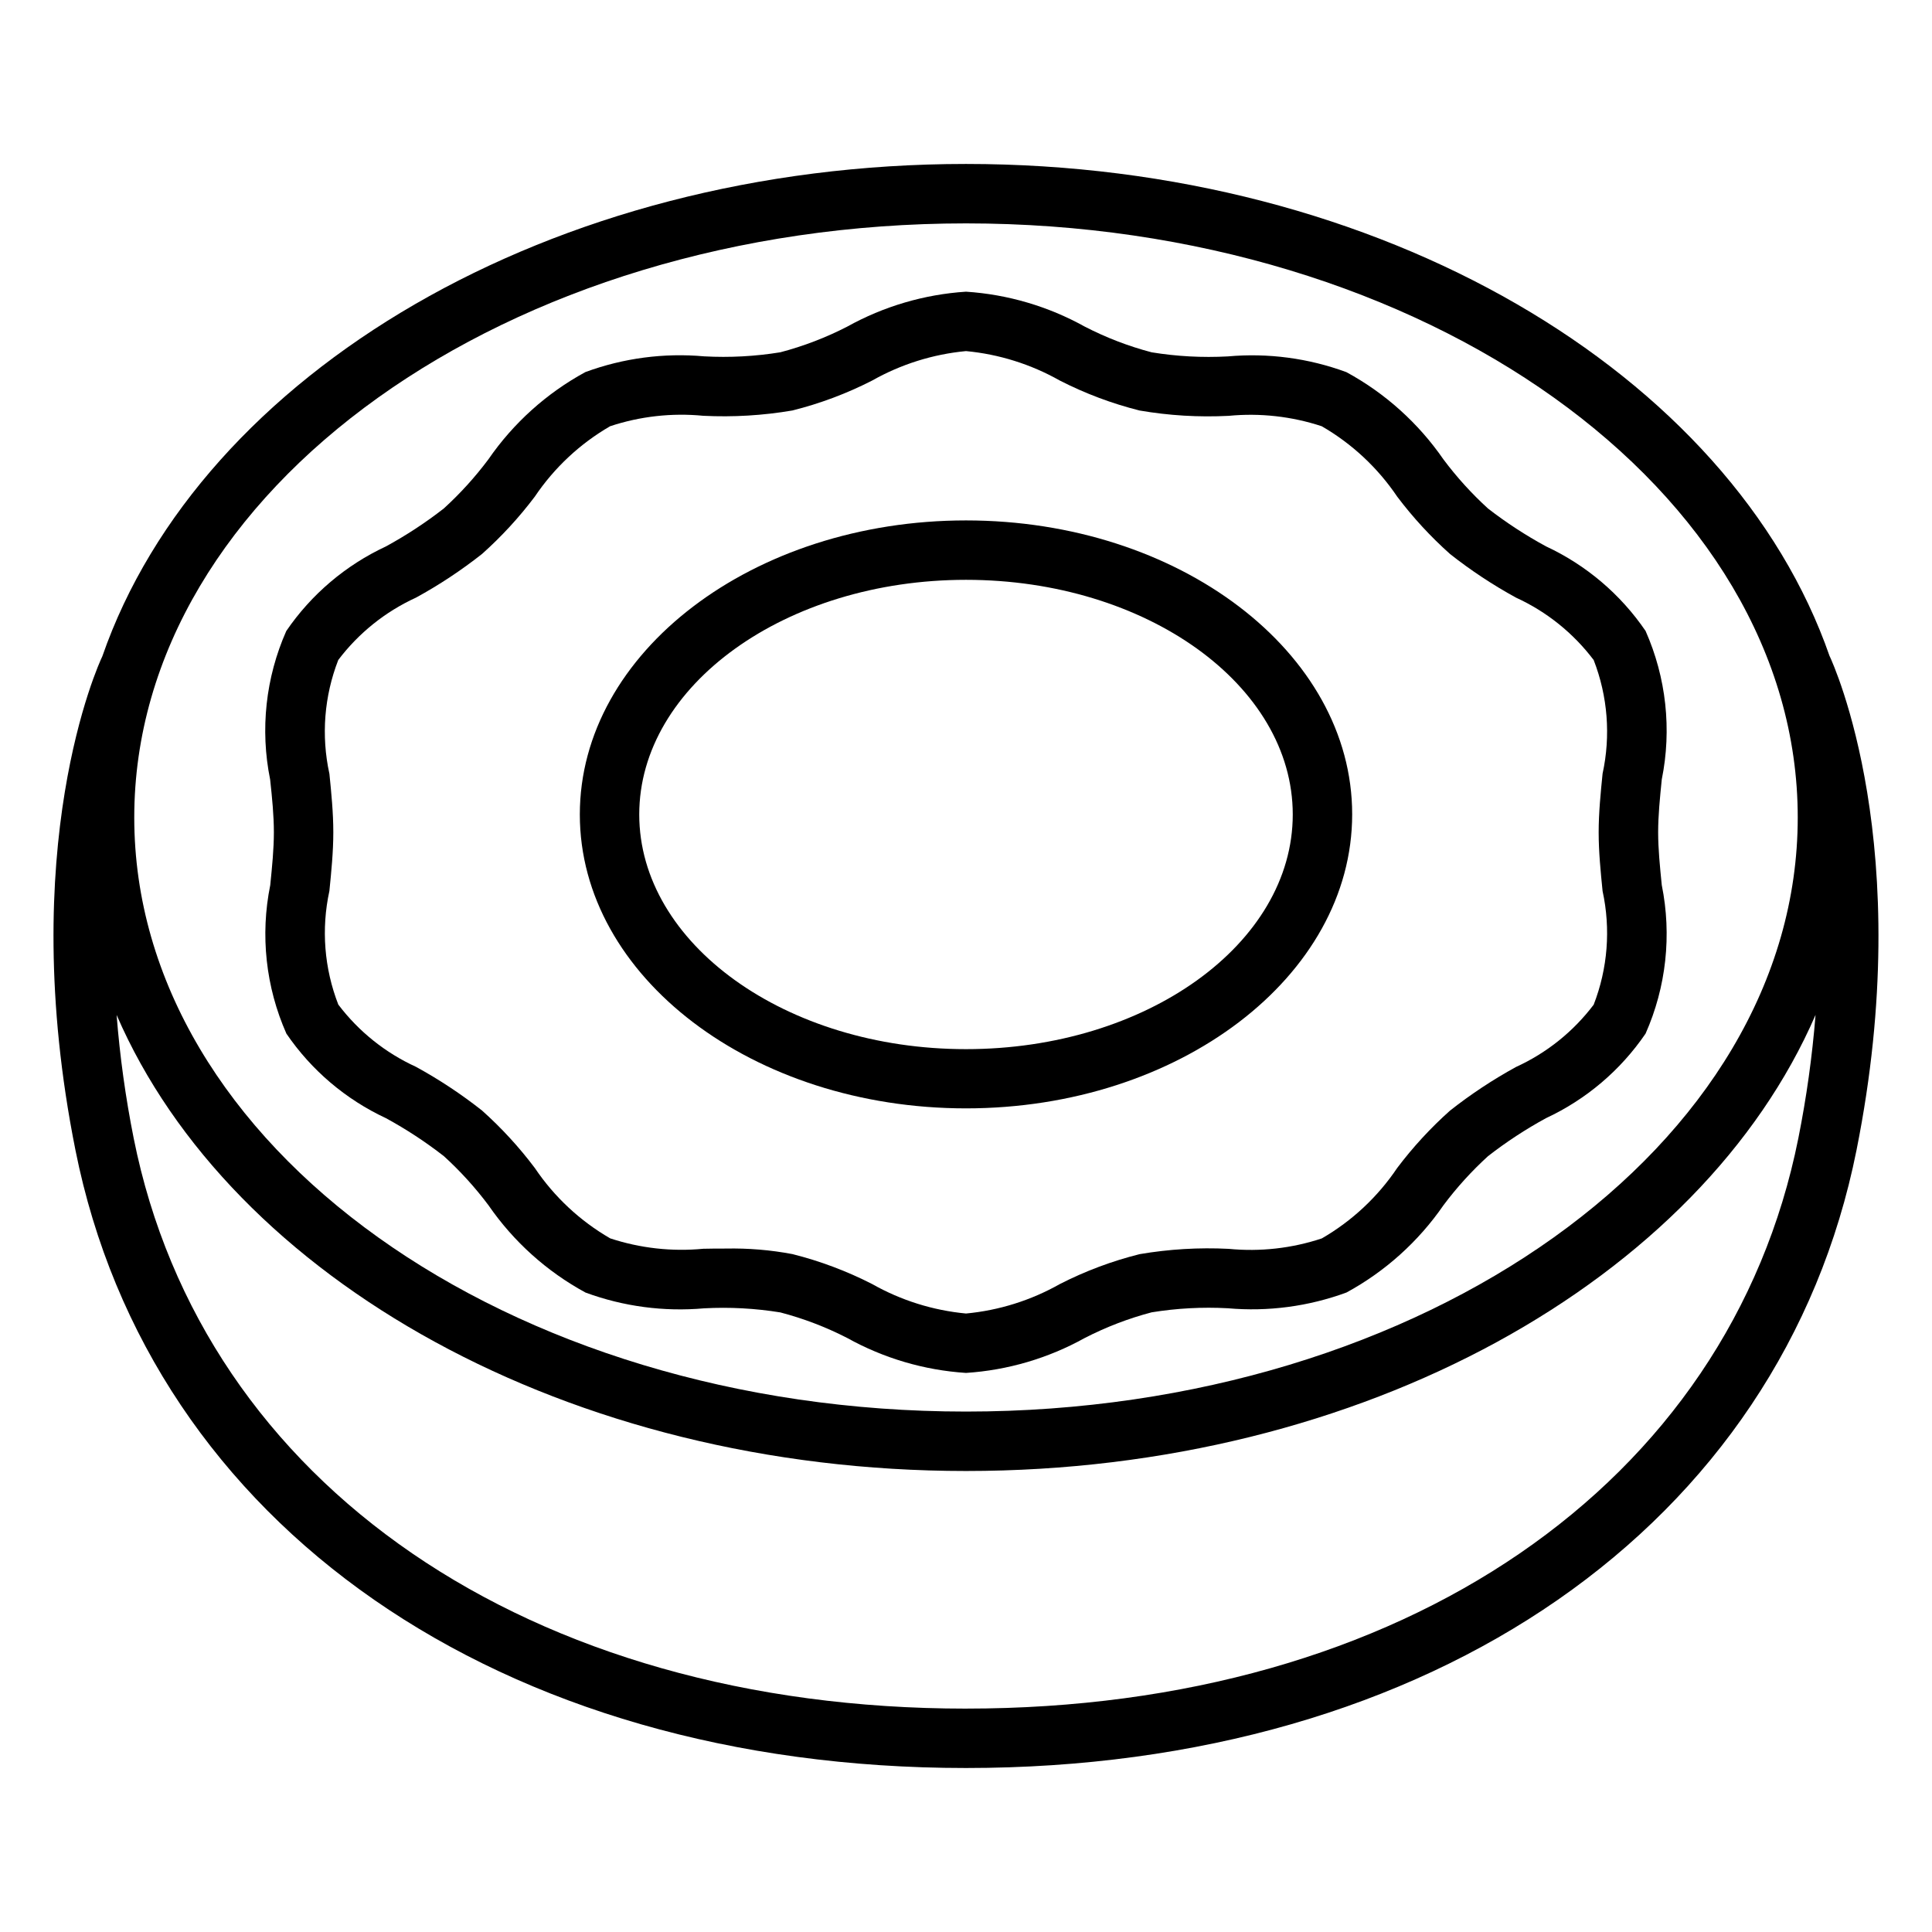
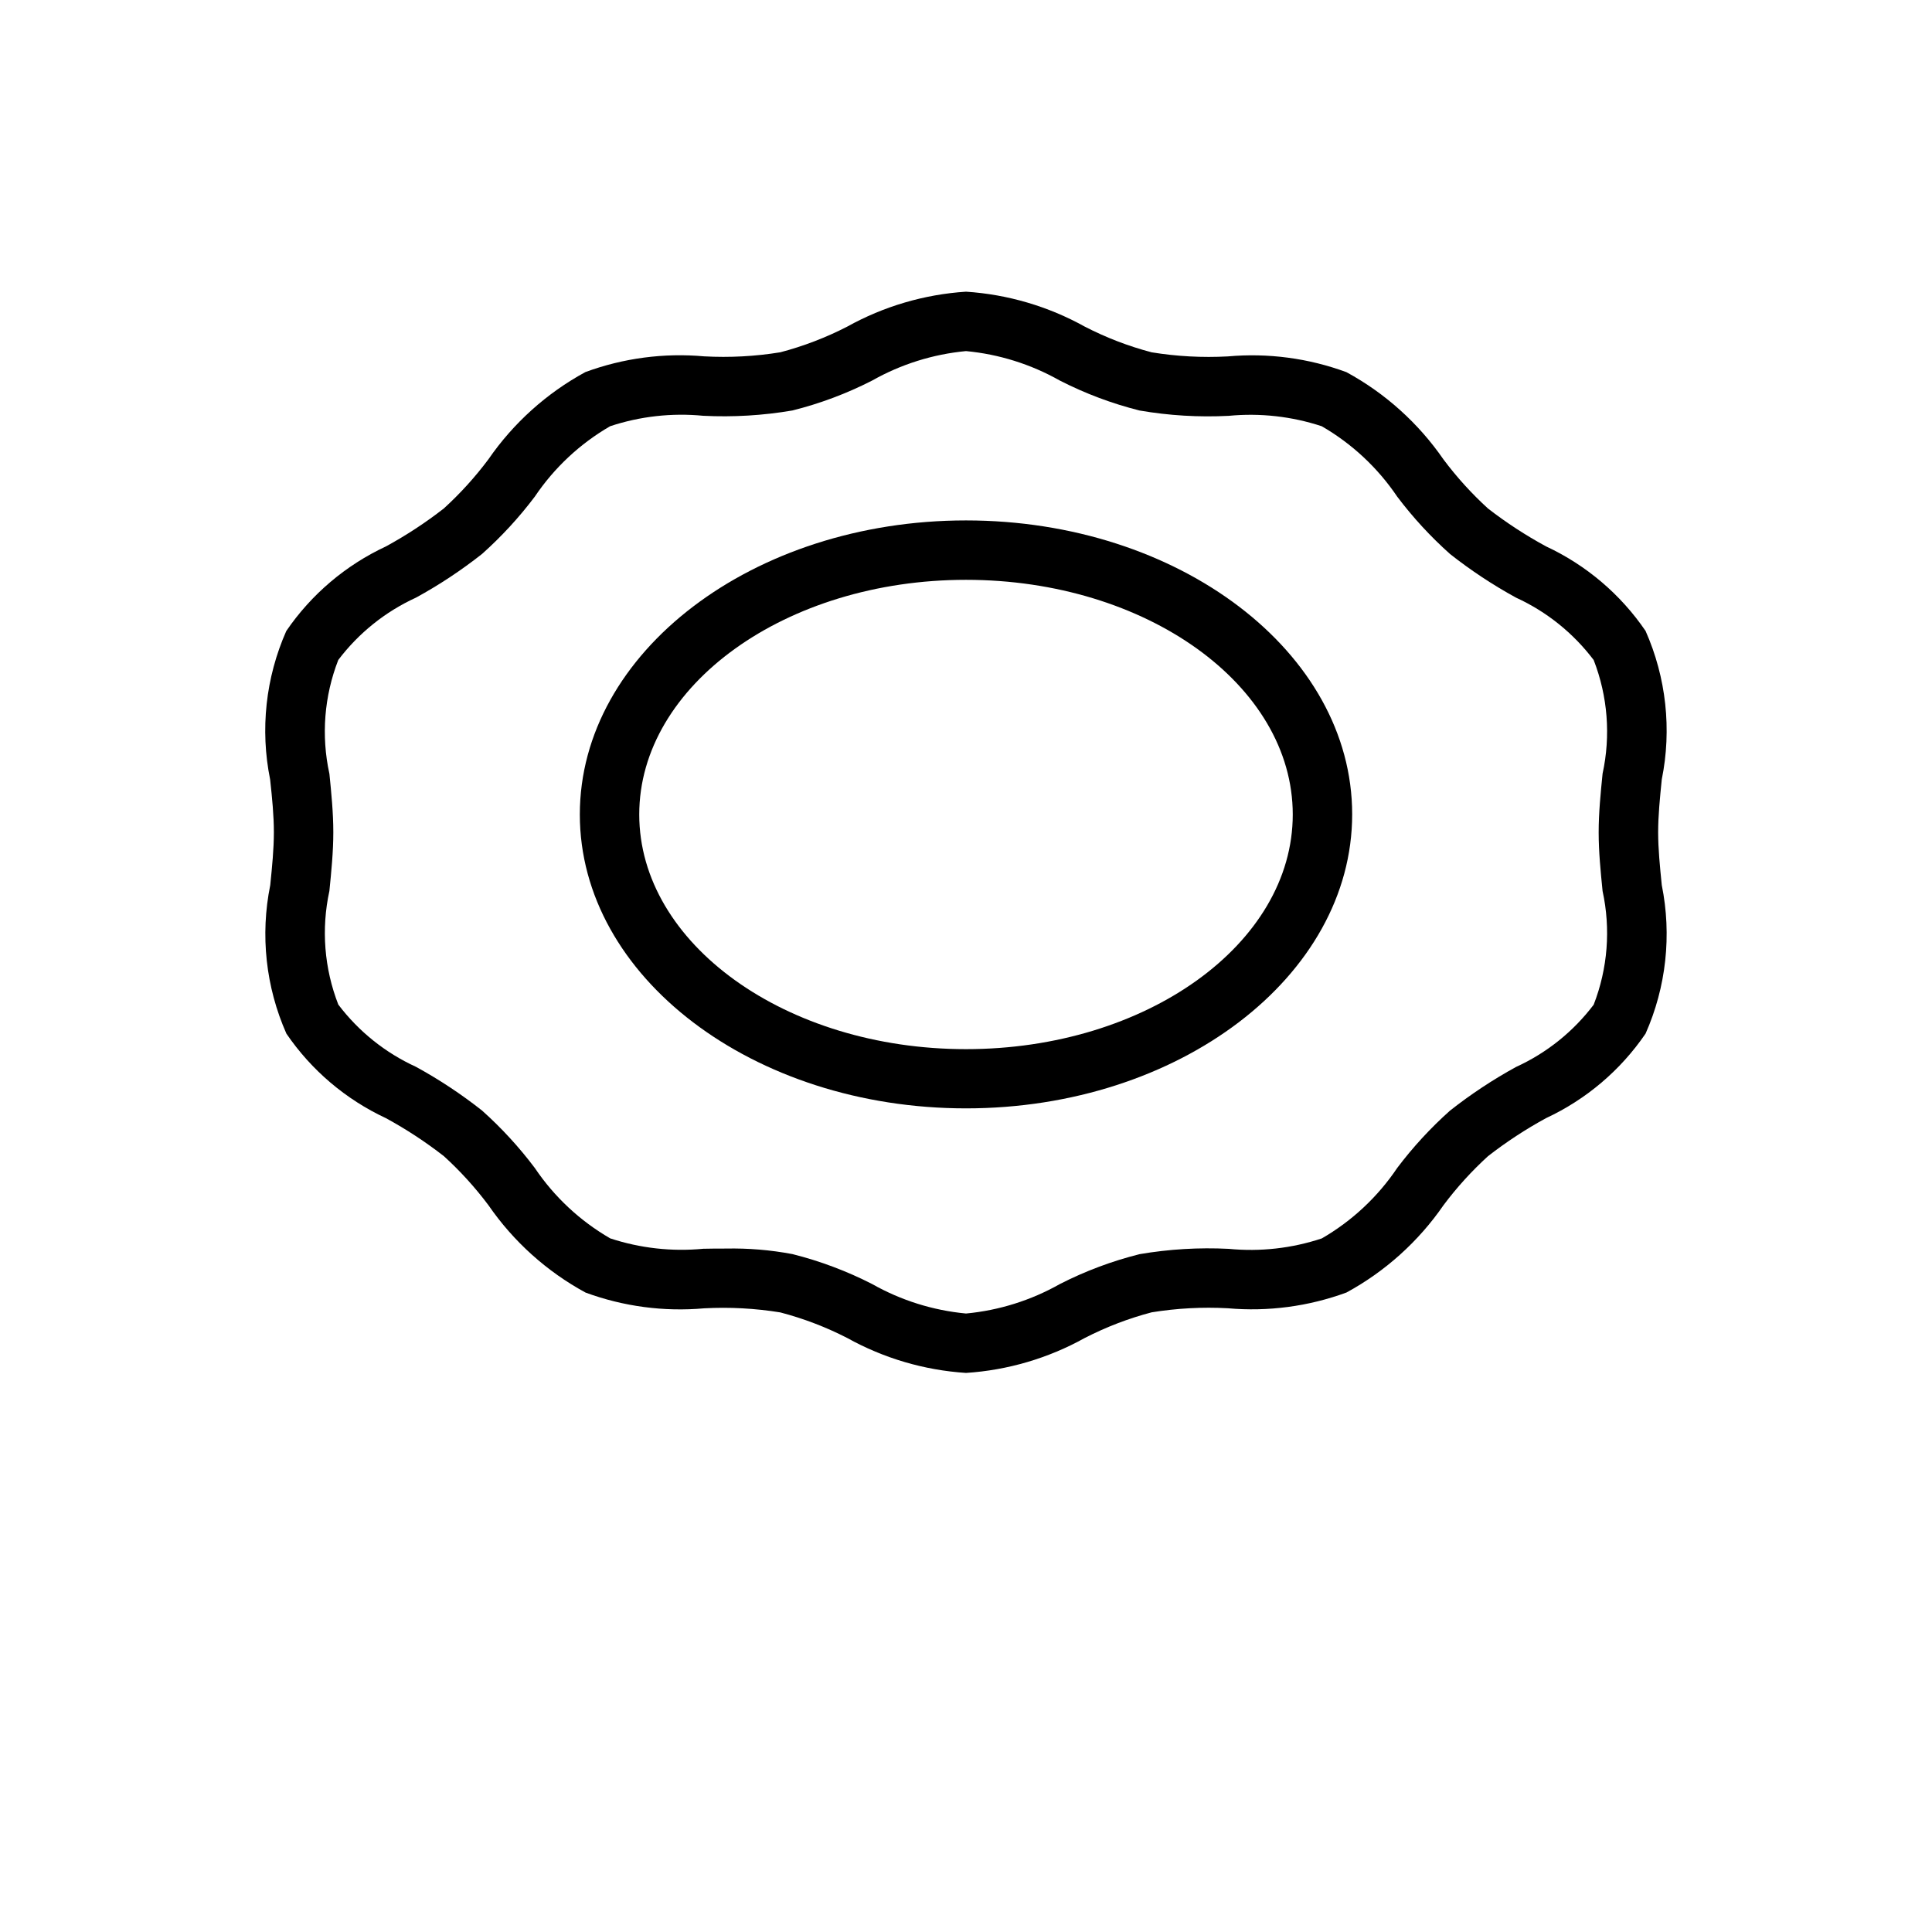
<svg xmlns="http://www.w3.org/2000/svg" fill="#000000" width="800px" height="800px" version="1.1" viewBox="144 144 512 512">
  <g>
    <path d="m216.58 364.57c0 4.41-0.465 9.062-0.961 13.996-2.688 13.246-1.191 27 4.281 39.359 6.621 9.707 15.738 17.445 26.387 22.406 5.387 2.934 10.52 6.305 15.359 10.074 4.34 3.953 8.293 8.305 11.809 13.004 6.637 9.629 15.449 17.555 25.723 23.137 10.043 3.695 20.777 5.121 31.434 4.172 6.75-0.359 13.516 0.004 20.184 1.086 6.133 1.605 12.074 3.875 17.715 6.769 9.68 5.383 20.434 8.547 31.488 9.266 11.051-0.719 21.805-3.883 31.488-9.266 5.637-2.898 11.578-5.18 17.711-6.793 6.668-1.082 13.438-1.445 20.184-1.078 10.66 0.945 21.402-0.48 31.449-4.172 10.266-5.586 19.074-13.512 25.711-23.137 3.512-4.699 7.469-9.051 11.805-13.004 4.84-3.766 9.977-7.133 15.359-10.066 10.652-4.961 19.766-12.699 26.387-22.406 5.473-12.359 6.973-26.109 4.293-39.359-0.496-4.938-0.961-9.59-0.961-13.996 0-4.41 0.465-9.062 0.961-13.996 2.68-13.246 1.18-27-4.293-39.359-6.621-9.707-15.734-17.449-26.387-22.414-5.383-2.922-10.523-6.273-15.367-10.027-4.336-3.953-8.293-8.312-11.805-13.012-6.641-9.621-15.449-17.547-25.719-23.129-10.043-3.703-20.781-5.129-31.441-4.172-6.746 0.363-13.516 0-20.184-1.086-6.133-1.613-12.07-3.894-17.703-6.801-9.684-5.383-20.438-8.547-31.488-9.266-11.055 0.719-21.809 3.883-31.488 9.266-5.641 2.902-11.578 5.18-17.715 6.793-6.668 1.086-13.434 1.445-20.184 1.078-10.676-0.957-21.43 0.465-31.488 4.172-10.266 5.582-19.07 13.508-25.699 23.129-3.516 4.699-7.469 9.059-11.809 13.012-4.836 3.766-9.969 7.133-15.352 10.066-10.652 4.961-19.77 12.703-26.395 22.406-5.469 12.359-6.965 26.113-4.281 39.359 0.535 4.93 0.992 9.582 0.992 13.988zm14.703-15.562c-2.191-10.051-1.371-20.523 2.363-30.109 5.387-7.125 12.461-12.801 20.582-16.516 6.148-3.359 12-7.231 17.5-11.566 5.152-4.594 9.84-9.688 13.996-15.199 5.152-7.656 11.98-14.039 19.965-18.664 7.945-2.633 16.355-3.574 24.688-2.766 7.898 0.395 15.82-0.078 23.617-1.406 7.32-1.832 14.414-4.492 21.133-7.93 7.648-4.324 16.121-6.984 24.871-7.809 8.738 0.824 17.207 3.481 24.852 7.801 6.723 3.441 13.812 6.106 21.137 7.945 7.793 1.344 15.715 1.816 23.613 1.414 8.328-0.801 16.734 0.137 24.68 2.758 7.996 4.621 14.832 11 19.996 18.656 4.168 5.527 8.867 10.629 14.035 15.23 5.488 4.324 11.324 8.184 17.453 11.535 8.121 3.719 15.191 9.402 20.578 16.531 3.727 9.586 4.547 20.059 2.359 30.109-0.512 5.102-1.039 10.375-1.039 15.562s0.527 10.461 1.039 15.562c2.188 10.051 1.367 20.523-2.359 30.109-5.387 7.125-12.457 12.793-20.578 16.5-6.144 3.367-12 7.238-17.5 11.574-5.148 4.594-9.836 9.684-13.988 15.191-5.152 7.664-11.984 14.051-19.98 18.672-7.941 2.637-16.348 3.578-24.68 2.766-7.898-0.398-15.816 0.074-23.613 1.406-7.328 1.832-14.422 4.492-21.145 7.93-7.644 4.32-16.117 6.981-24.859 7.801-8.742-0.824-17.211-3.481-24.852-7.801-6.723-3.441-13.816-6.106-21.137-7.945-5.809-1.098-11.719-1.59-17.629-1.469-2.016 0-4.023 0-6.008 0.055h0.004c-8.328 0.797-16.727-0.141-24.672-2.758-7.992-4.617-14.824-11-19.98-18.656-4.152-5.523-8.84-10.625-13.996-15.23-5.5-4.34-11.352-8.211-17.5-11.574-8.117-3.707-15.188-9.375-20.574-16.492-3.734-9.586-4.555-20.059-2.363-30.109 0.512-5.102 1.039-10.375 1.039-15.562s-0.527-10.445-1.039-15.547z" />
-     <path d="m628.88 317.93c-26.012-74.91-118.75-130.48-228.88-130.48-110.13 0-202.87 55.57-228.88 130.48-0.984 2.016-23.199 50.5-7.125 130.87 19.891 99.457 112.53 163.74 236 163.74s216.11-64.281 236-163.74c16.074-80.344-6.156-128.82-7.086-130.85zm-228.88-114.73c121.54 0 220.42 70.629 220.42 157.44-0.004 86.809-98.883 157.44-220.42 157.44-121.54 0-220.42-70.629-220.42-157.44s98.879-157.44 220.42-157.44zm0 393.6c-115.62 0-202.21-59.316-220.57-151.14-2.156-10.797-3.668-21.715-4.527-32.691 30.332 70.004 119.76 120.86 225.1 120.86s194.81-50.875 225.14-120.88h-0.004c-0.875 10.98-2.402 21.902-4.562 32.707-18.367 91.828-104.95 151.14-220.57 151.14z" />
    <path d="m400 437.73c56.426 0 102.34-34.945 102.34-77.934s-45.91-77.879-102.34-77.879-102.34 34.945-102.34 77.934c0 42.988 45.906 77.879 102.34 77.879zm0-140.07c47.742 0 86.594 27.883 86.594 62.188 0 34.305-38.848 62.188-86.594 62.188s-86.594-27.945-86.594-62.188c0-34.242 38.848-62.188 86.594-62.188z" />
  </g>
</svg>